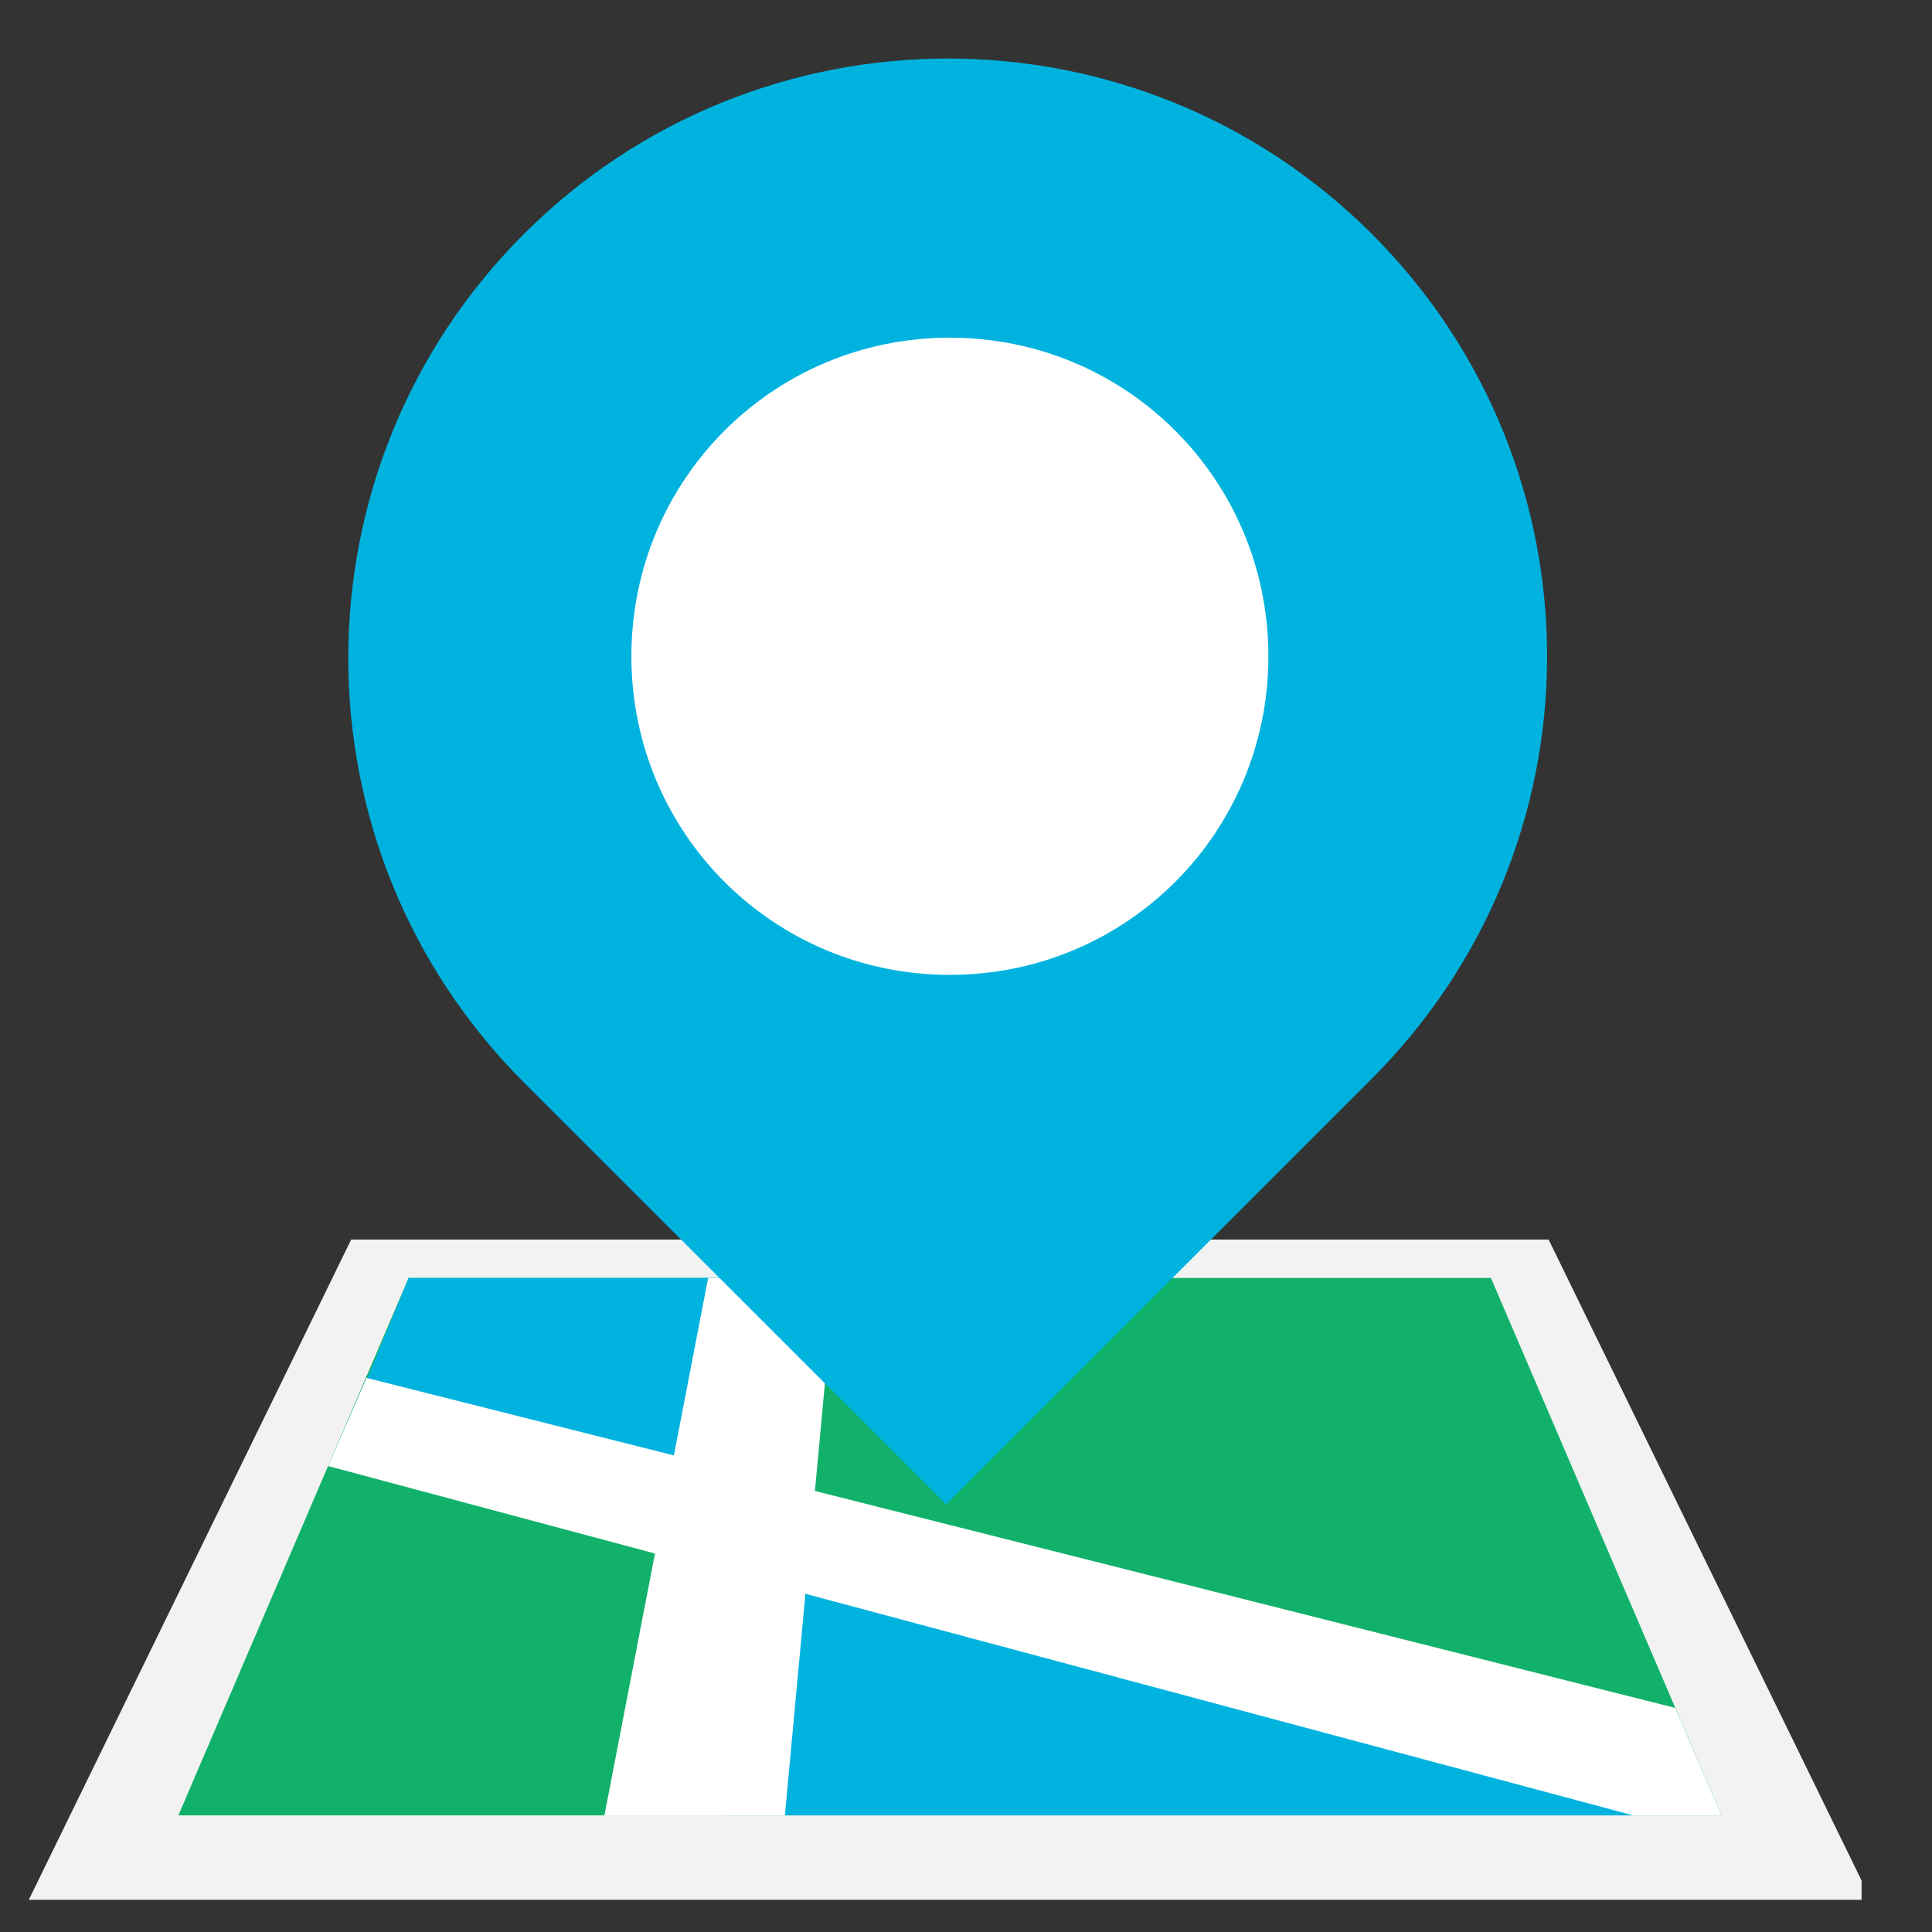
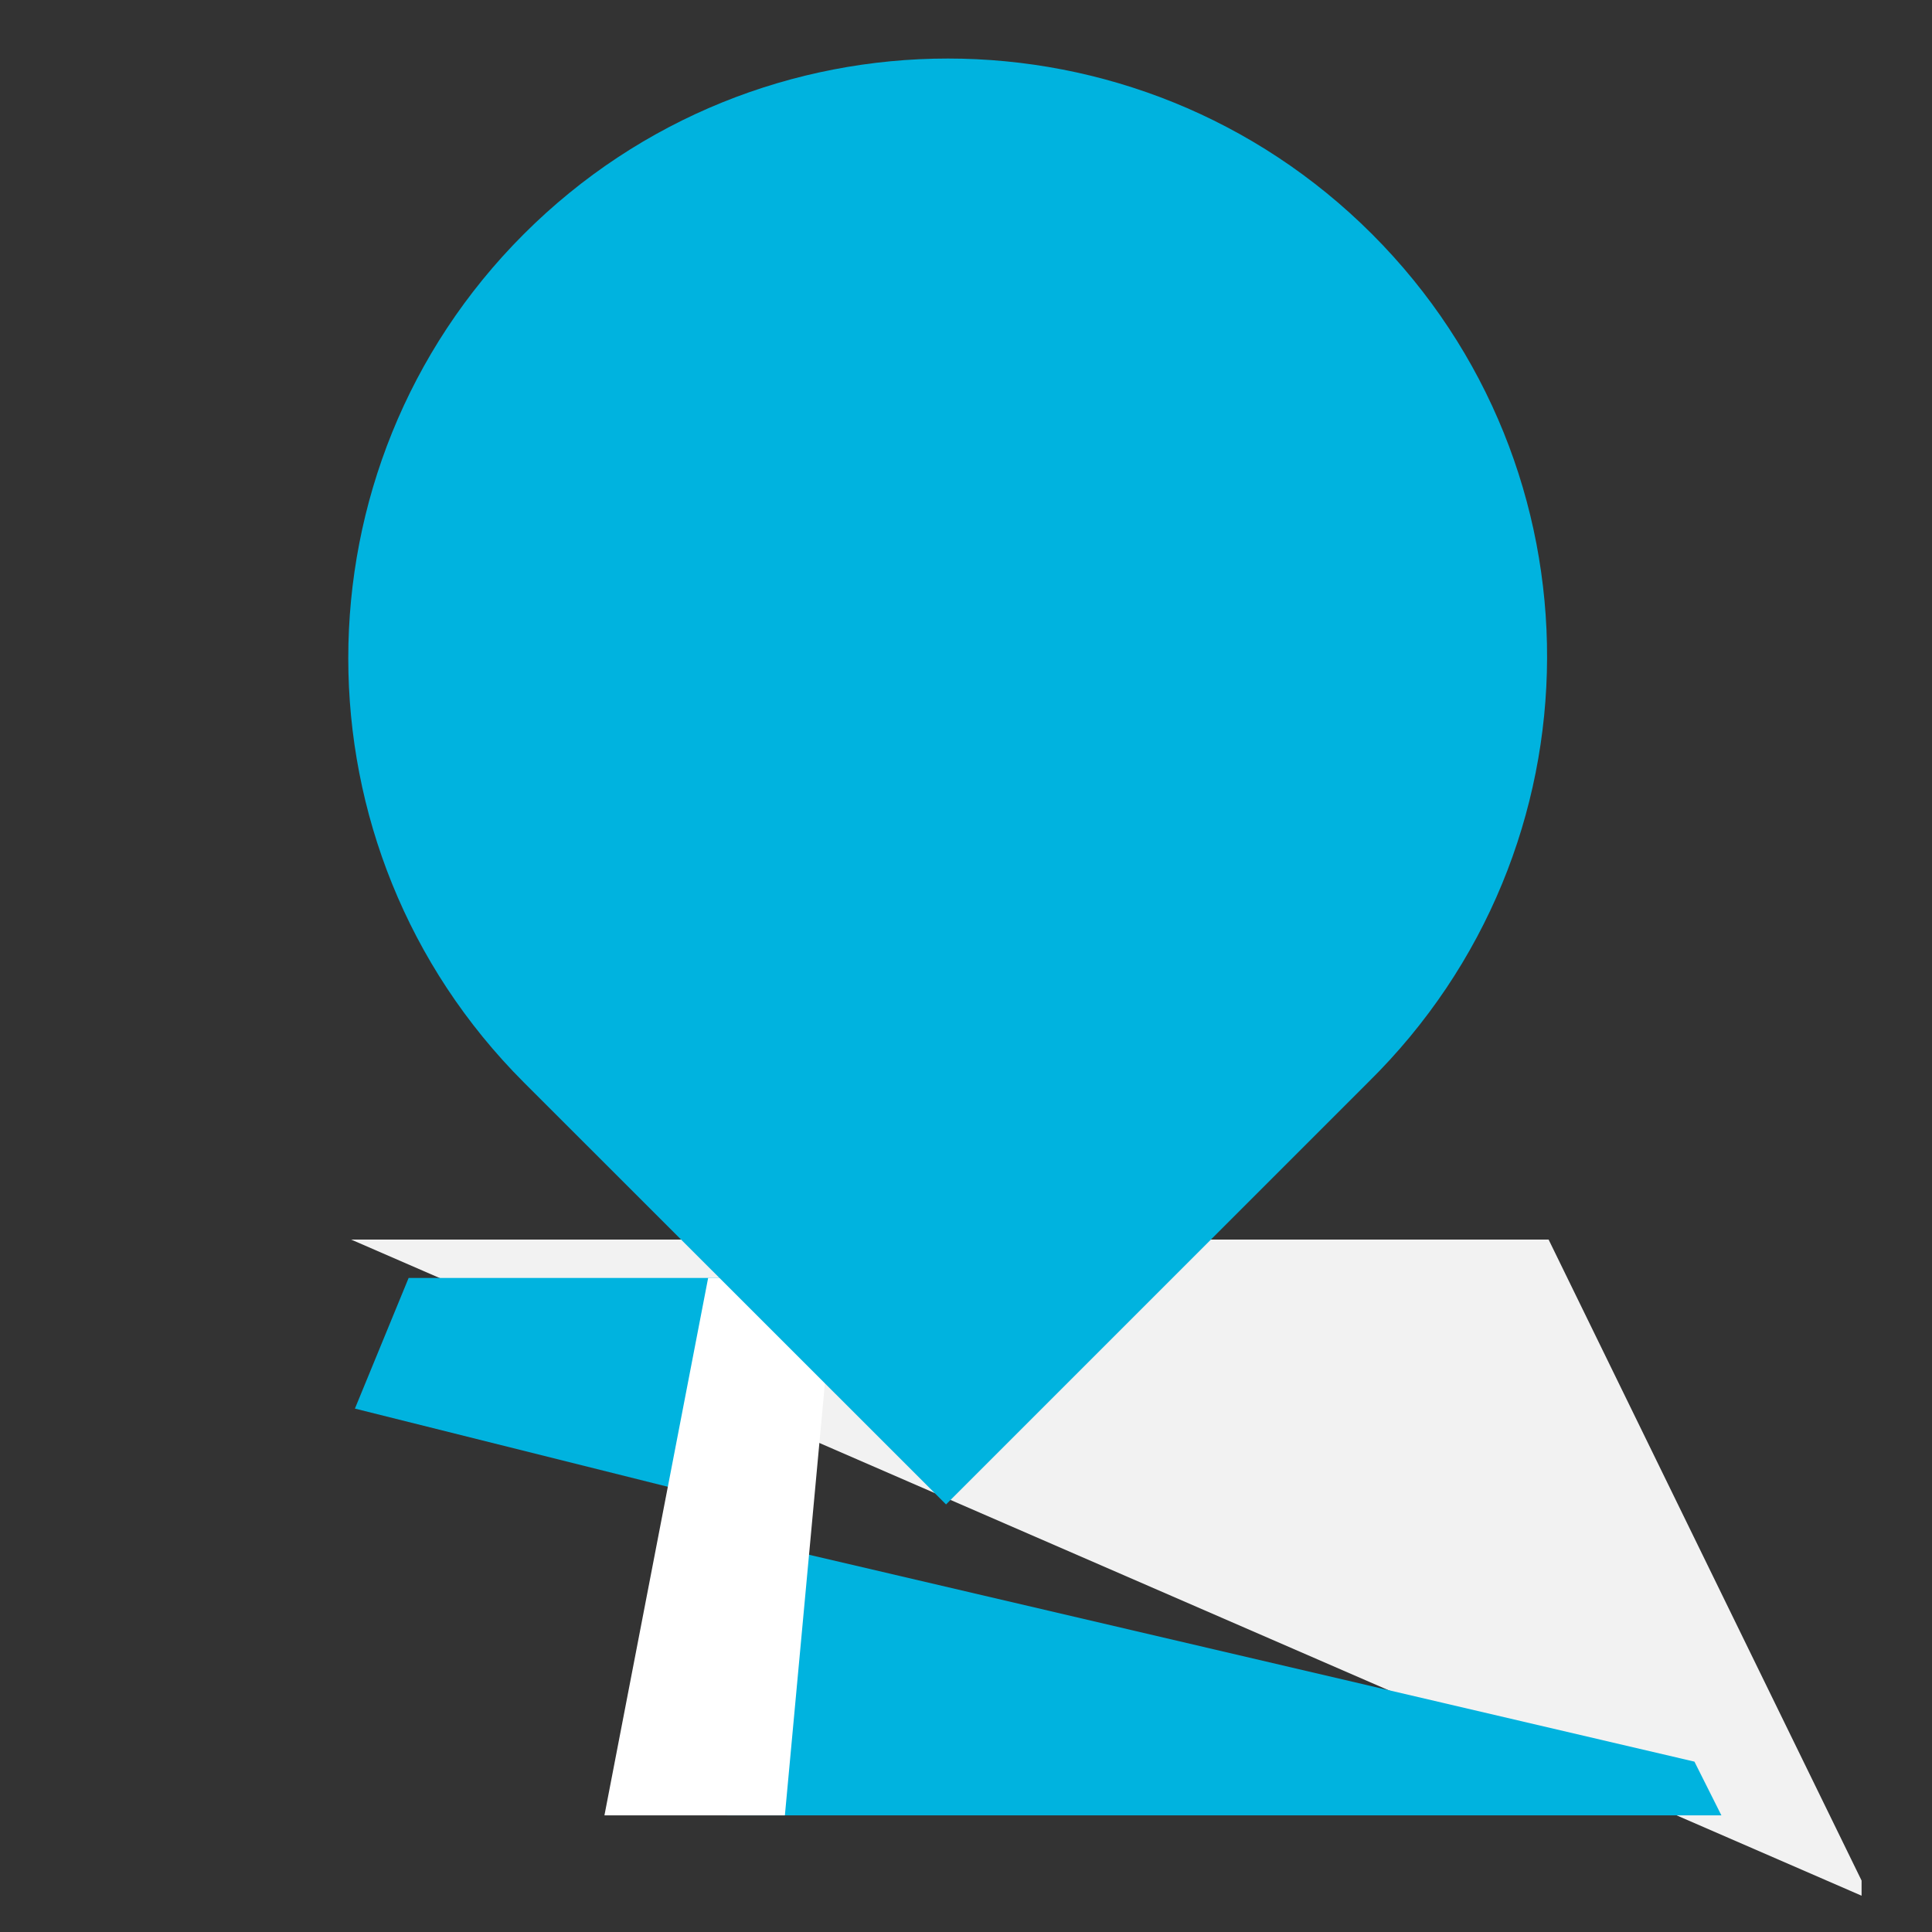
<svg xmlns="http://www.w3.org/2000/svg" width="59" viewBox="0 0 44.25 44.25" height="59" preserveAspectRatio="xMidYMid meet">
  <rect x="0" y="0" width="44.25" height="44.25" fill="#333333" stroke="none" />
  <defs>
    <clipPath id="0d25fe77bb">
      <path d="M 0.598 28 L 42.637 28 L 42.637 43.512 L 0.598 43.512 Z M 0.598 28 " clip-rule="nonzero" />
    </clipPath>
  </defs>
  <g clip-path="url(#0d25fe77bb)">
-     <path fill="#f2f2f2" d="M 42.852 43.512 L 0.66 43.512 L 8.043 28.391 L 35.469 28.391 Z M 42.852 43.512 " fill-opacity="1" fill-rule="nonzero" />
+     <path fill="#f2f2f2" d="M 42.852 43.512 L 8.043 28.391 L 35.469 28.391 Z M 42.852 43.512 " fill-opacity="1" fill-rule="nonzero" />
  </g>
-   <path fill="#12b169" d="M 4.086 41.578 L 9.359 29.27 L 34.148 29.27 L 39.426 41.578 Z M 4.086 41.578 " fill-opacity="1" fill-rule="nonzero" />
  <path fill="#00b3df" d="M 17.359 35.336 L 16.656 41.578 L 39.426 41.578 L 38.809 40.348 Z M 17.359 35.336 " fill-opacity="1" fill-rule="nonzero" />
  <path fill="#00b3df" d="M 16.57 34.371 L 17.359 29.27 L 9.359 29.27 L 8.129 32.262 Z M 16.57 34.371 " fill-opacity="1" fill-rule="nonzero" />
  <path fill="#ffffff" d="M 13.844 41.578 L 17.977 41.578 L 19.117 29.27 L 16.219 29.27 Z M 13.844 41.578 " fill-opacity="1" fill-rule="nonzero" />
-   <path fill="#ffffff" d="M 8.395 31.559 L 7.516 33.578 L 37.402 41.578 L 39.426 41.578 L 38.367 39.117 Z M 8.395 31.559 " fill-opacity="1" fill-rule="nonzero" />
  <path fill="#00b3df" d="M 31.426 5.363 C 26.062 0 17.359 0 11.996 5.363 C 6.637 10.723 6.637 19.426 11.996 24.789 L 21.668 34.457 L 31.336 24.789 C 36.785 19.426 36.785 10.723 31.426 5.363 Z M 31.426 5.363 " fill-opacity="1" fill-rule="nonzero" />
-   <path fill="#ffffff" d="M 14.461 15.031 C 14.461 10.988 17.711 7.734 21.754 7.734 C 25.801 7.734 29.051 10.988 29.051 15.031 C 29.051 19.074 25.801 22.328 21.754 22.328 C 17.711 22.328 14.461 19.074 14.461 15.031 Z M 14.461 15.031 " fill-opacity="1" fill-rule="nonzero" />
</svg>